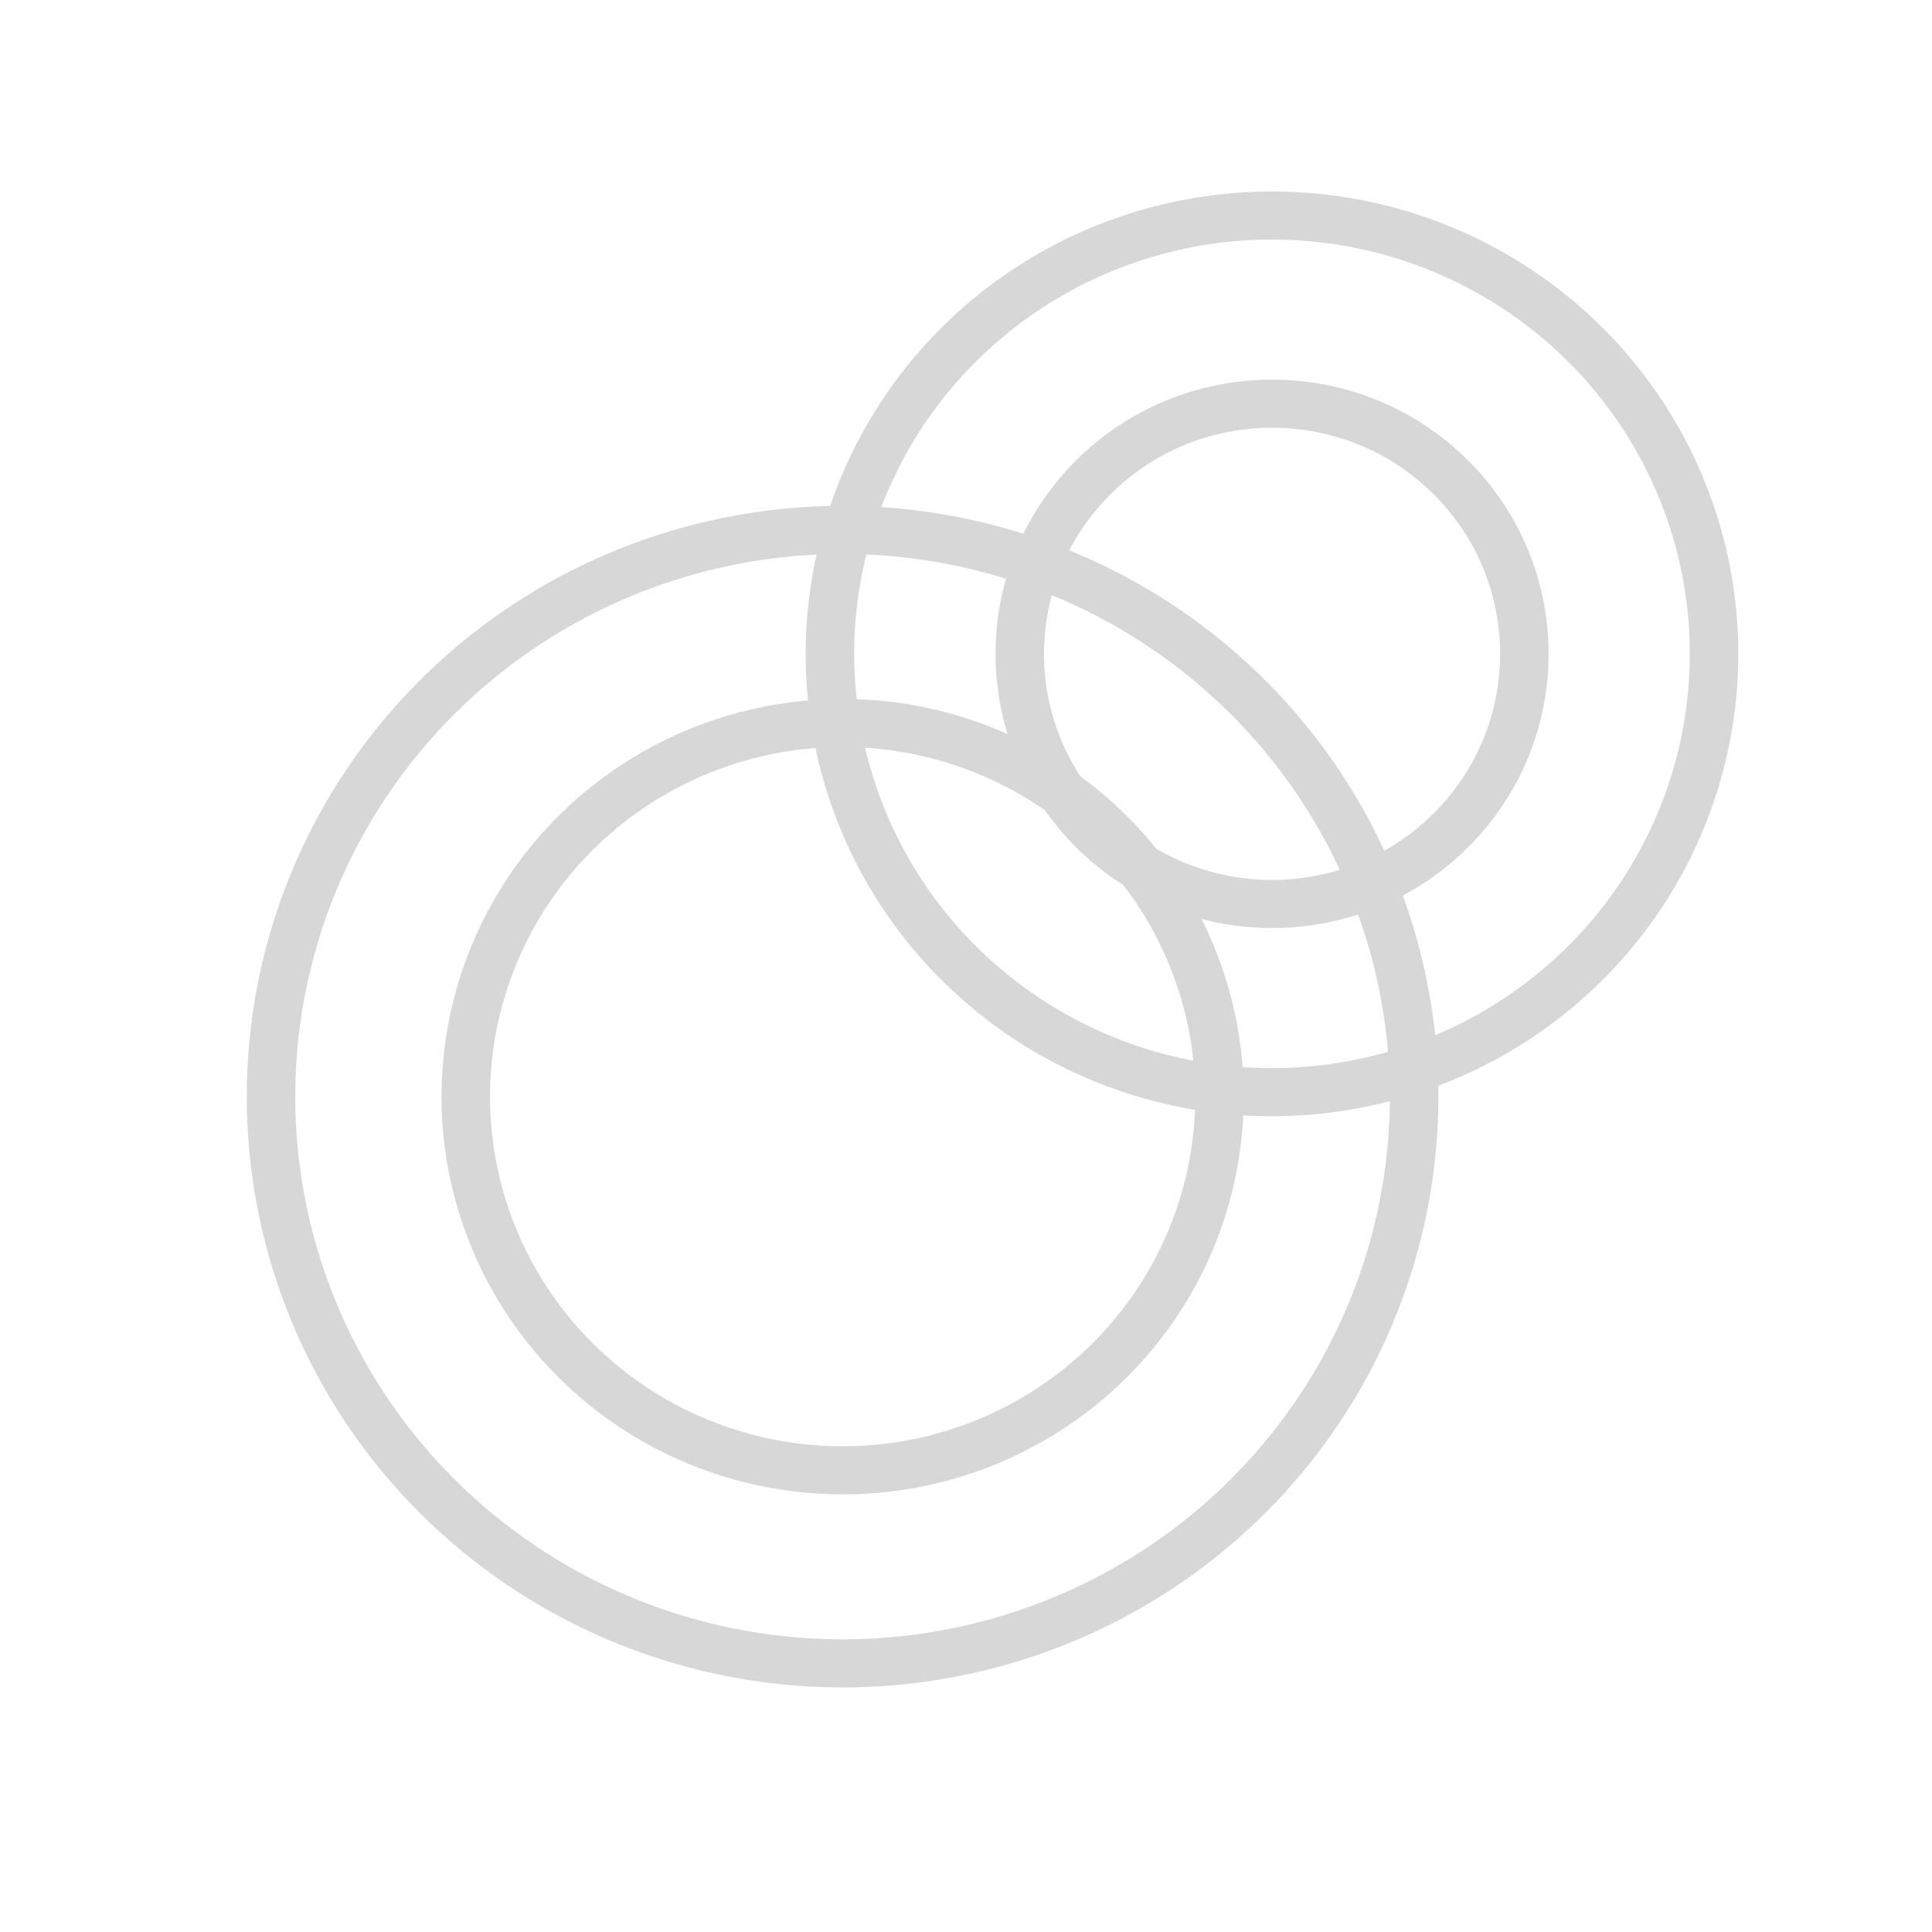
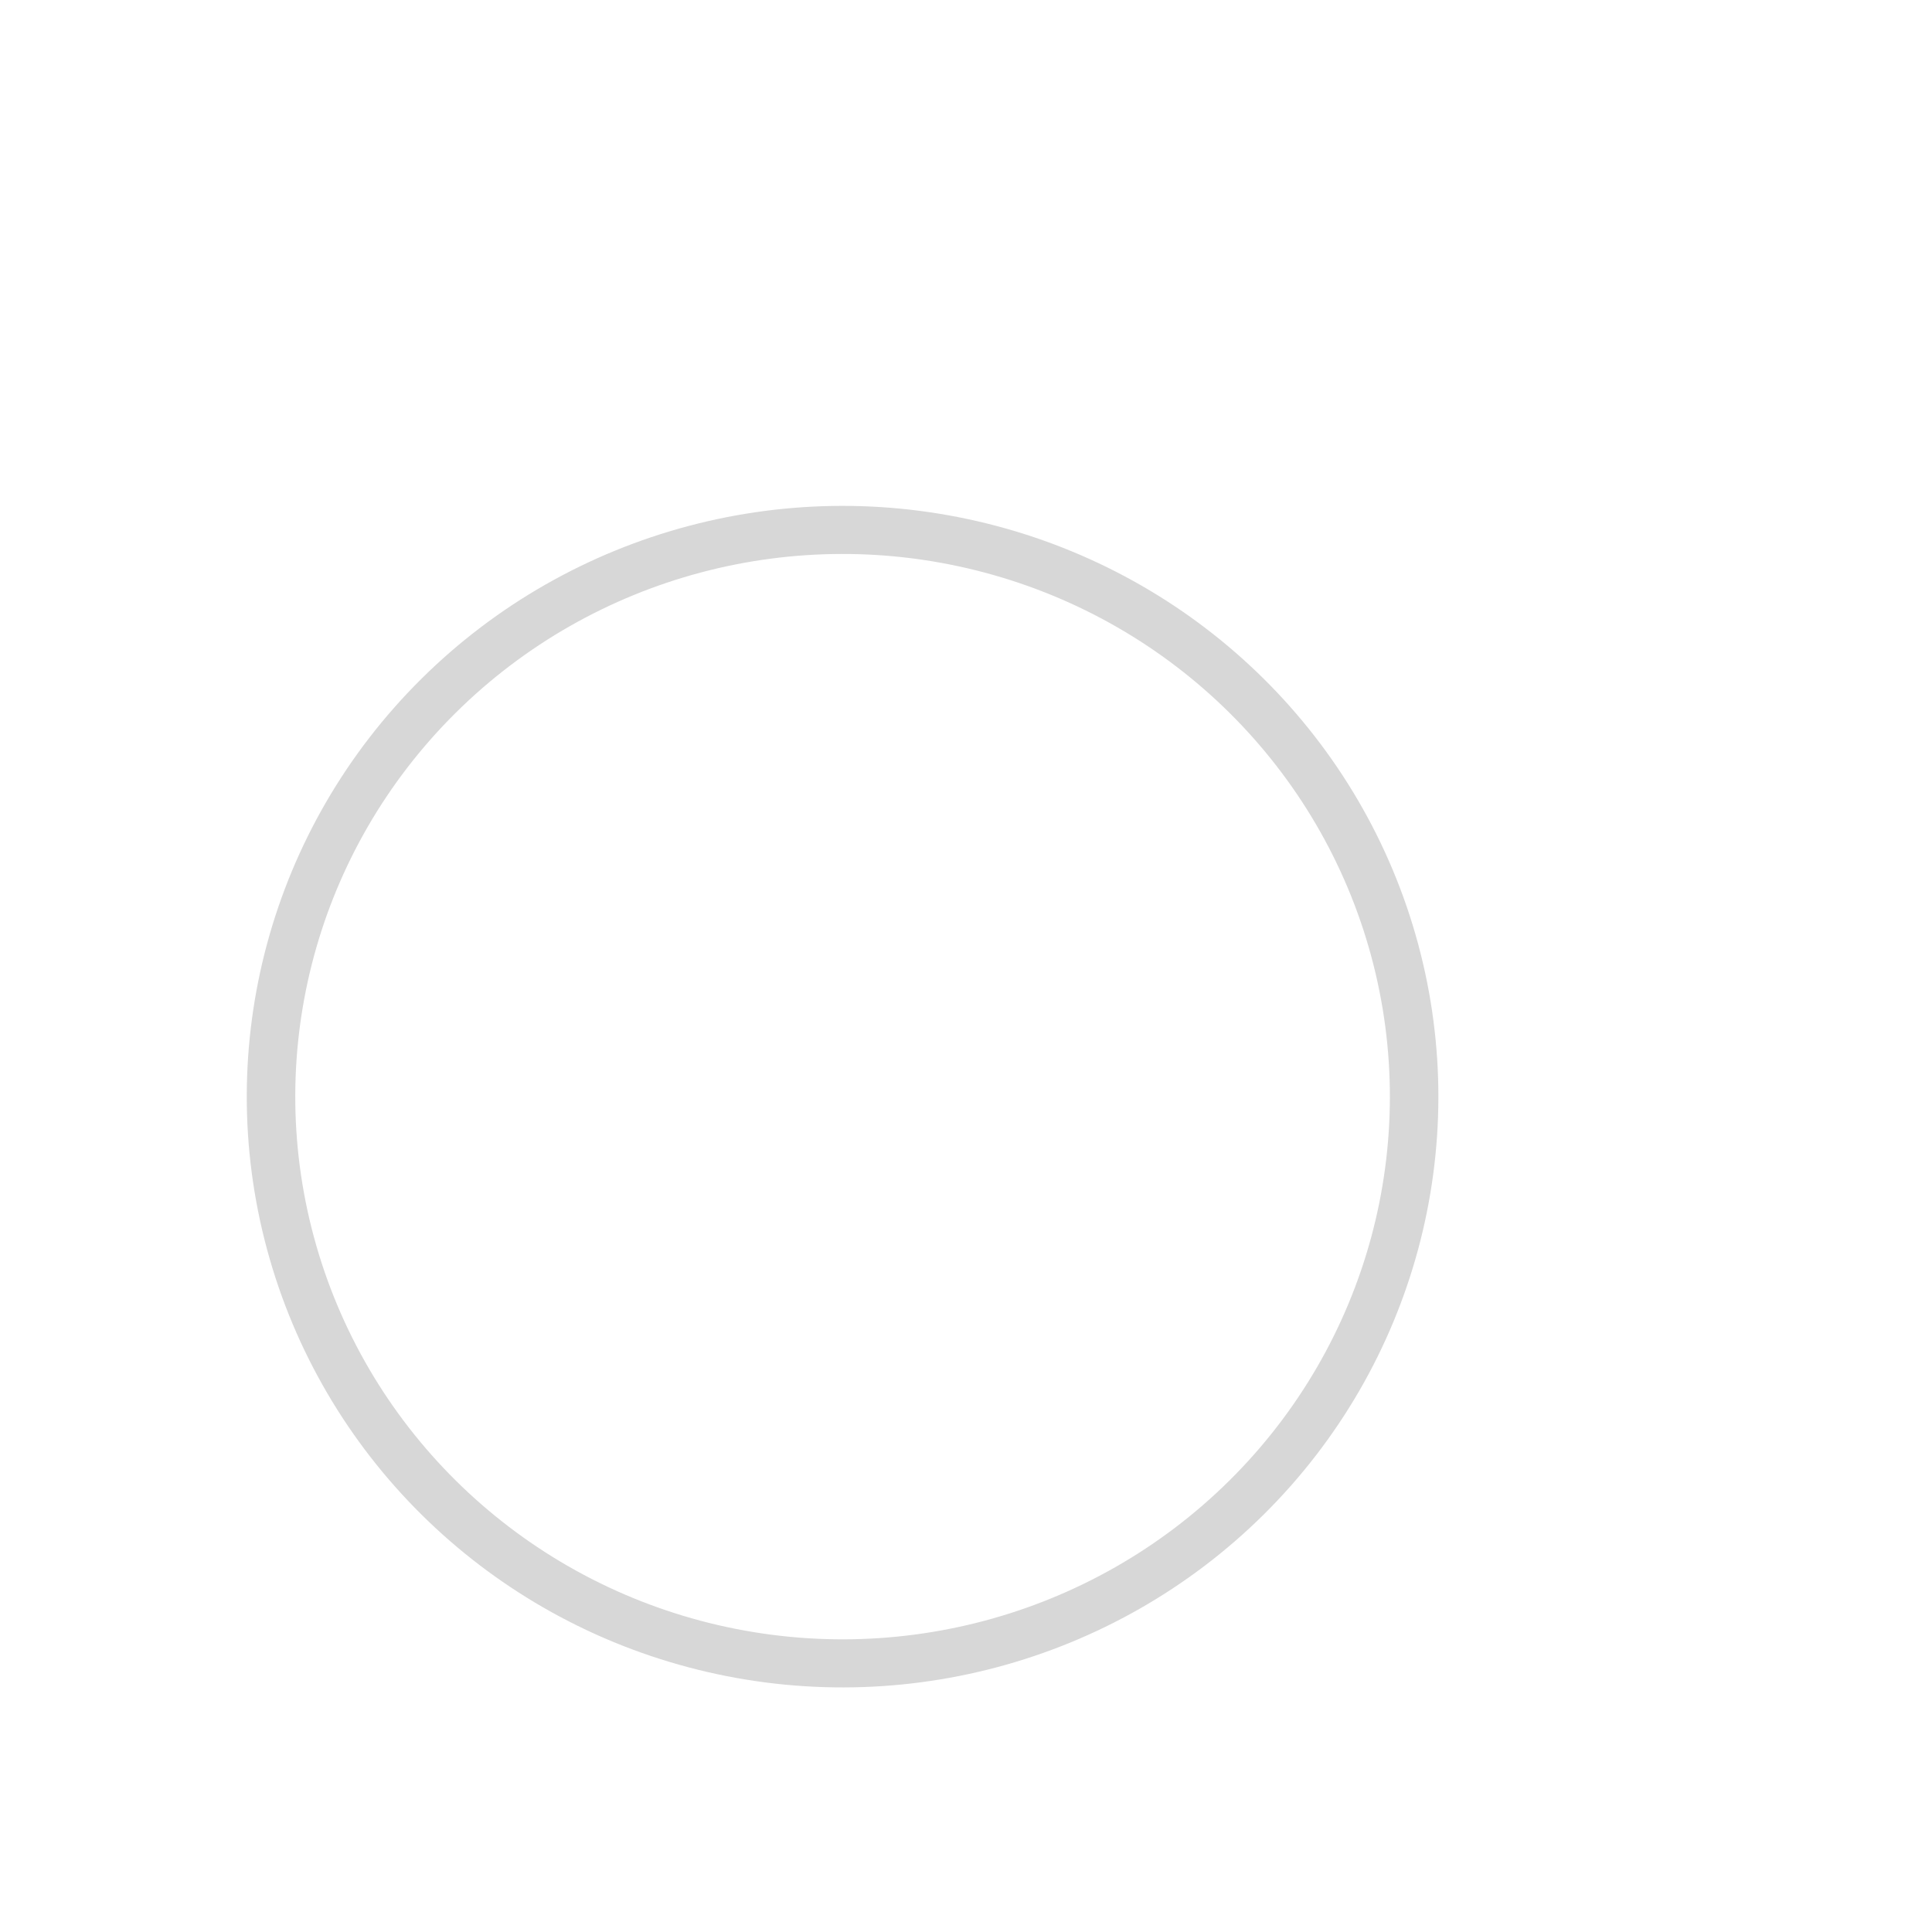
<svg xmlns="http://www.w3.org/2000/svg" width="40" height="40" viewBox="0 0 40 40" fill="none">
  <circle cx="12.285" cy="12.285" r="11.785" transform="matrix(0.71 0.704 0.71 -0.704 0 22.705)" stroke="#D7D7D7" />
-   <circle cx="8.271" cy="8.271" r="7.771" transform="matrix(0.71 0.704 0.71 -0.704 5.701 22.705)" stroke="#D7D7D7" />
-   <circle cx="9.615" cy="9.615" r="9.115" transform="matrix(0.71 0.704 0.71 -0.704 12.682 13.537)" stroke="#D7D7D7" />
-   <circle cx="5.702" cy="5.702" r="5.202" transform="matrix(0.71 0.704 0.71 -0.704 18.24 13.537)" stroke="#D7D7D7" />
</svg>